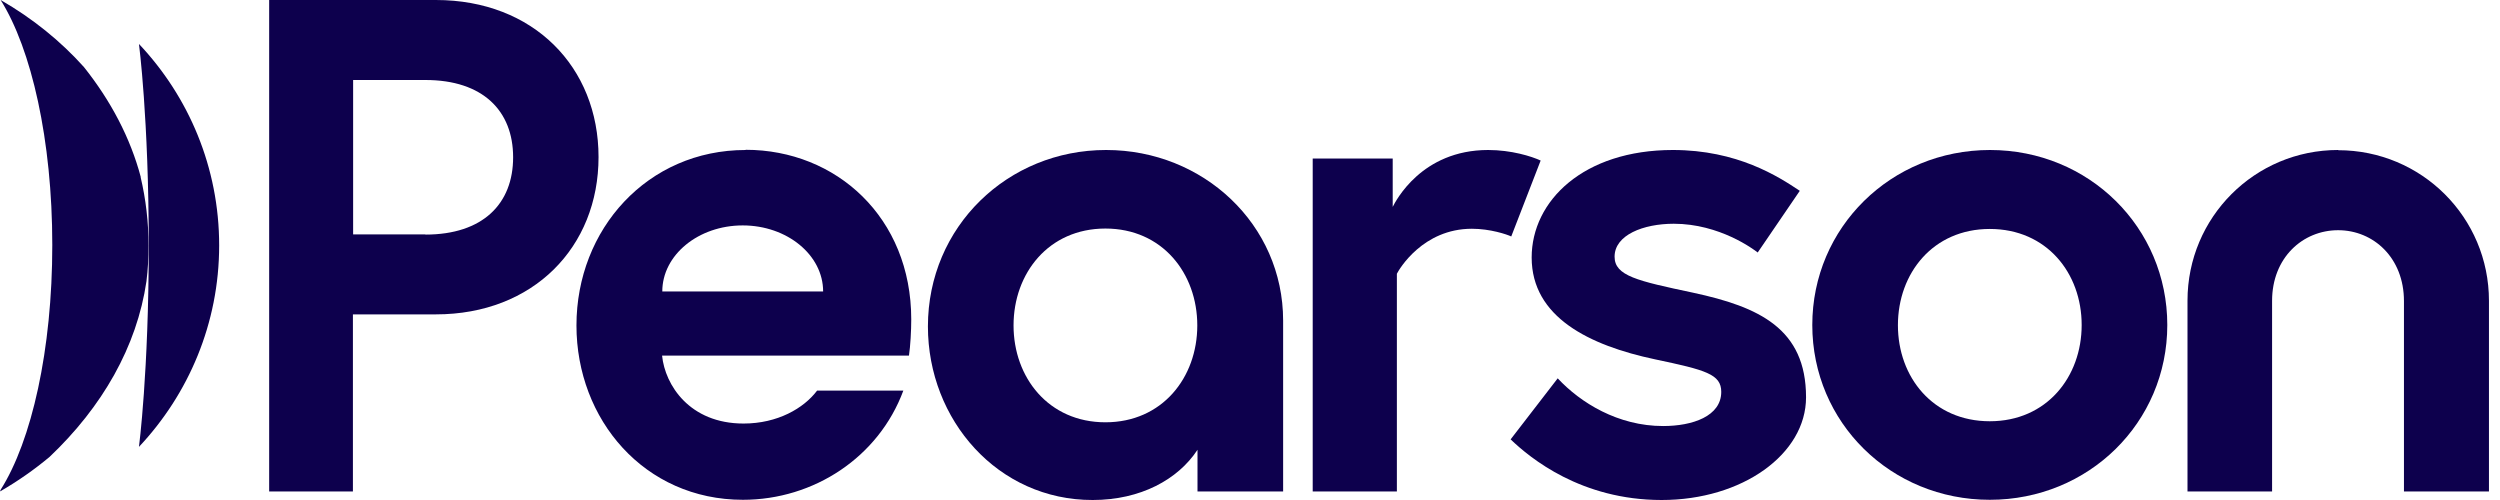
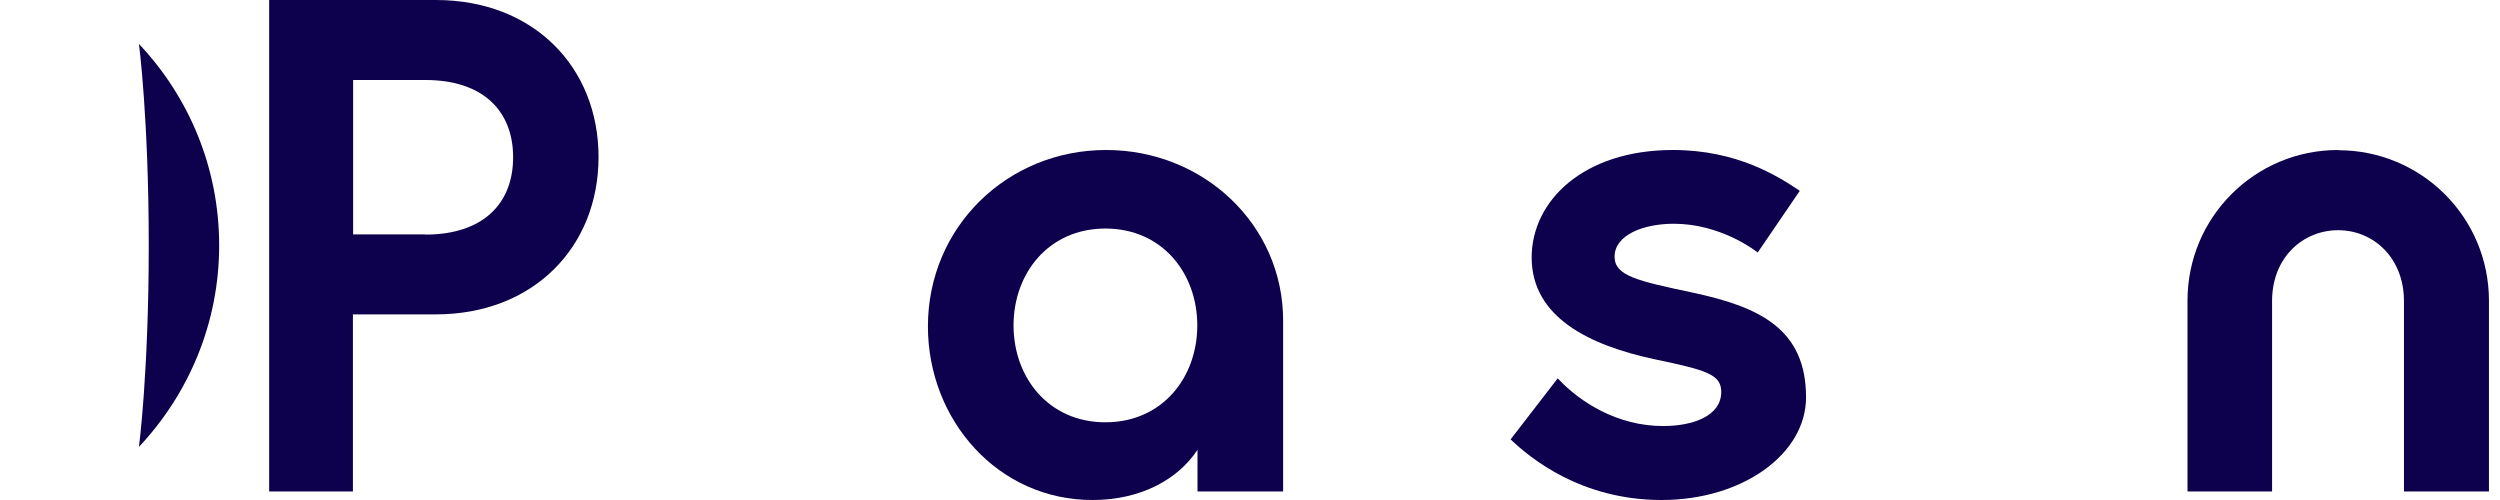
<svg xmlns="http://www.w3.org/2000/svg" id="Layer_1" version="1.1" viewBox="0 0 120 24">
  <defs>
    <style>
      .st0 {
        fill: #0d004d;
      }
    </style>
  </defs>
  <path class="st0" d="M6.67,2.11h0s.47,3.58.47,9.67-.47,9.67-.47,9.67h0c2.38-2.53,3.85-5.93,3.85-9.67h0c0-3.74-1.46-7.14-3.85-9.67Z" />
-   <path class="st0" d="M6.76,8.51c-.5-1.89-1.44-3.67-2.73-5.29C2.91,1.97,1.56.88.03,0c1.48,2.35,2.48,6.73,2.48,11.76S1.52,21.16.03,23.51c-.01.03-.02.05-.03.08.85-.49,1.65-1.05,2.38-1.66,2.53-2.4,4.19-5.29,4.65-8.43.07-.56.1-1.13.1-1.71,0-1.13-.13-2.23-.38-3.29h0Z" />
-   <path class="st0" d="M95.52,7.2c-4.75,0-8.53,3.72-8.53,8.4s3.77,8.39,8.52,8.39,8.52-3.71,8.52-8.39-3.76-8.4-8.51-8.4h0ZM95.51,20.22c-2.73,0-4.41-2.12-4.41-4.61s1.68-4.62,4.41-4.62,4.41,2.12,4.41,4.61-1.68,4.62-4.41,4.62Z" />
-   <path class="st0" d="M35.79,7.2c-4.71,0-8.12,3.8-8.12,8.42,0,4.52,3.26,8.37,7.99,8.37,3.41,0,6.52-2.05,7.7-5.24h-4.14c-.64.85-1.9,1.58-3.53,1.58-2.59,0-3.77-1.85-3.91-3.26h11.85c.07-.46.11-1.21.11-1.74,0-4.89-3.6-8.14-7.95-8.14ZM31.79,13.99c0-1.75,1.73-3.17,3.86-3.17s3.86,1.42,3.86,3.17h-7.72,0Z" />
  <path class="st0" d="M112.23,7.2c-4,0-7.23,3.23-7.23,7.23v9.16h4.06v-9.15c0-2.07,1.47-3.39,3.17-3.39s3.16,1.33,3.16,3.4v9.14s4.08,0,4.08,0v-9.15c0-4-3.23-7.23-7.24-7.23Z" />
-   <path class="st0" d="M73.96,7.71c-.45-.21-1.42-.51-2.53-.51-3.2,0-4.44,2.46-4.58,2.73v-2.32h-3.84v15.98s4.04,0,4.04,0v-10.45c.11-.22,1.25-2.16,3.6-2.16.88,0,1.68.27,1.89.37l1.41-3.64h0Z" />
  <path class="st0" d="M53.09,7.2c-4.72,0-8.55,3.68-8.55,8.47,0,4.49,3.36,8.34,7.91,8.33,2.29,0,4.09-.98,5.03-2.41v2h4.11v-8.2c0-4.62-3.84-8.19-8.49-8.19h0ZM53.06,20.27c-2.73,0-4.41-2.15-4.41-4.65s1.68-4.65,4.41-4.65,4.41,2.15,4.41,4.65-1.68,4.65-4.41,4.65Z" />
  <path class="st0" d="M81.27,14.05c-2.69-.57-3.77-.81-3.77-1.73,0-1.04,1.38-1.58,2.84-1.58,2.21,0,3.85,1.24,4.03,1.38l2.02-2.96c-1.03-.69-3-1.96-6.09-1.96-4.29,0-6.78,2.44-6.78,5.16,0,2.86,2.76,4.22,5.93,4.89,2.42.51,3.17.71,3.17,1.56,0,1.17-1.38,1.64-2.79,1.64-2.17,0-3.97-1.12-5.06-2.29l-2.26,2.93c.94.9,3.38,2.91,7.25,2.91s6.93-2.2,6.93-4.93c0-3.3-2.26-4.34-5.42-5.02h0Z" />
  <path class="st0" d="M20.92,0h-8v23.59s4.02,0,4.02,0v-8.5h3.98c4.68,0,7.81-3.23,7.81-7.55S25.61,0,20.92,0ZM20.42,11.25h-3.47V3.84h3.47c2.76,0,4.21,1.48,4.21,3.71s-1.45,3.71-4.21,3.71Z" />
</svg>